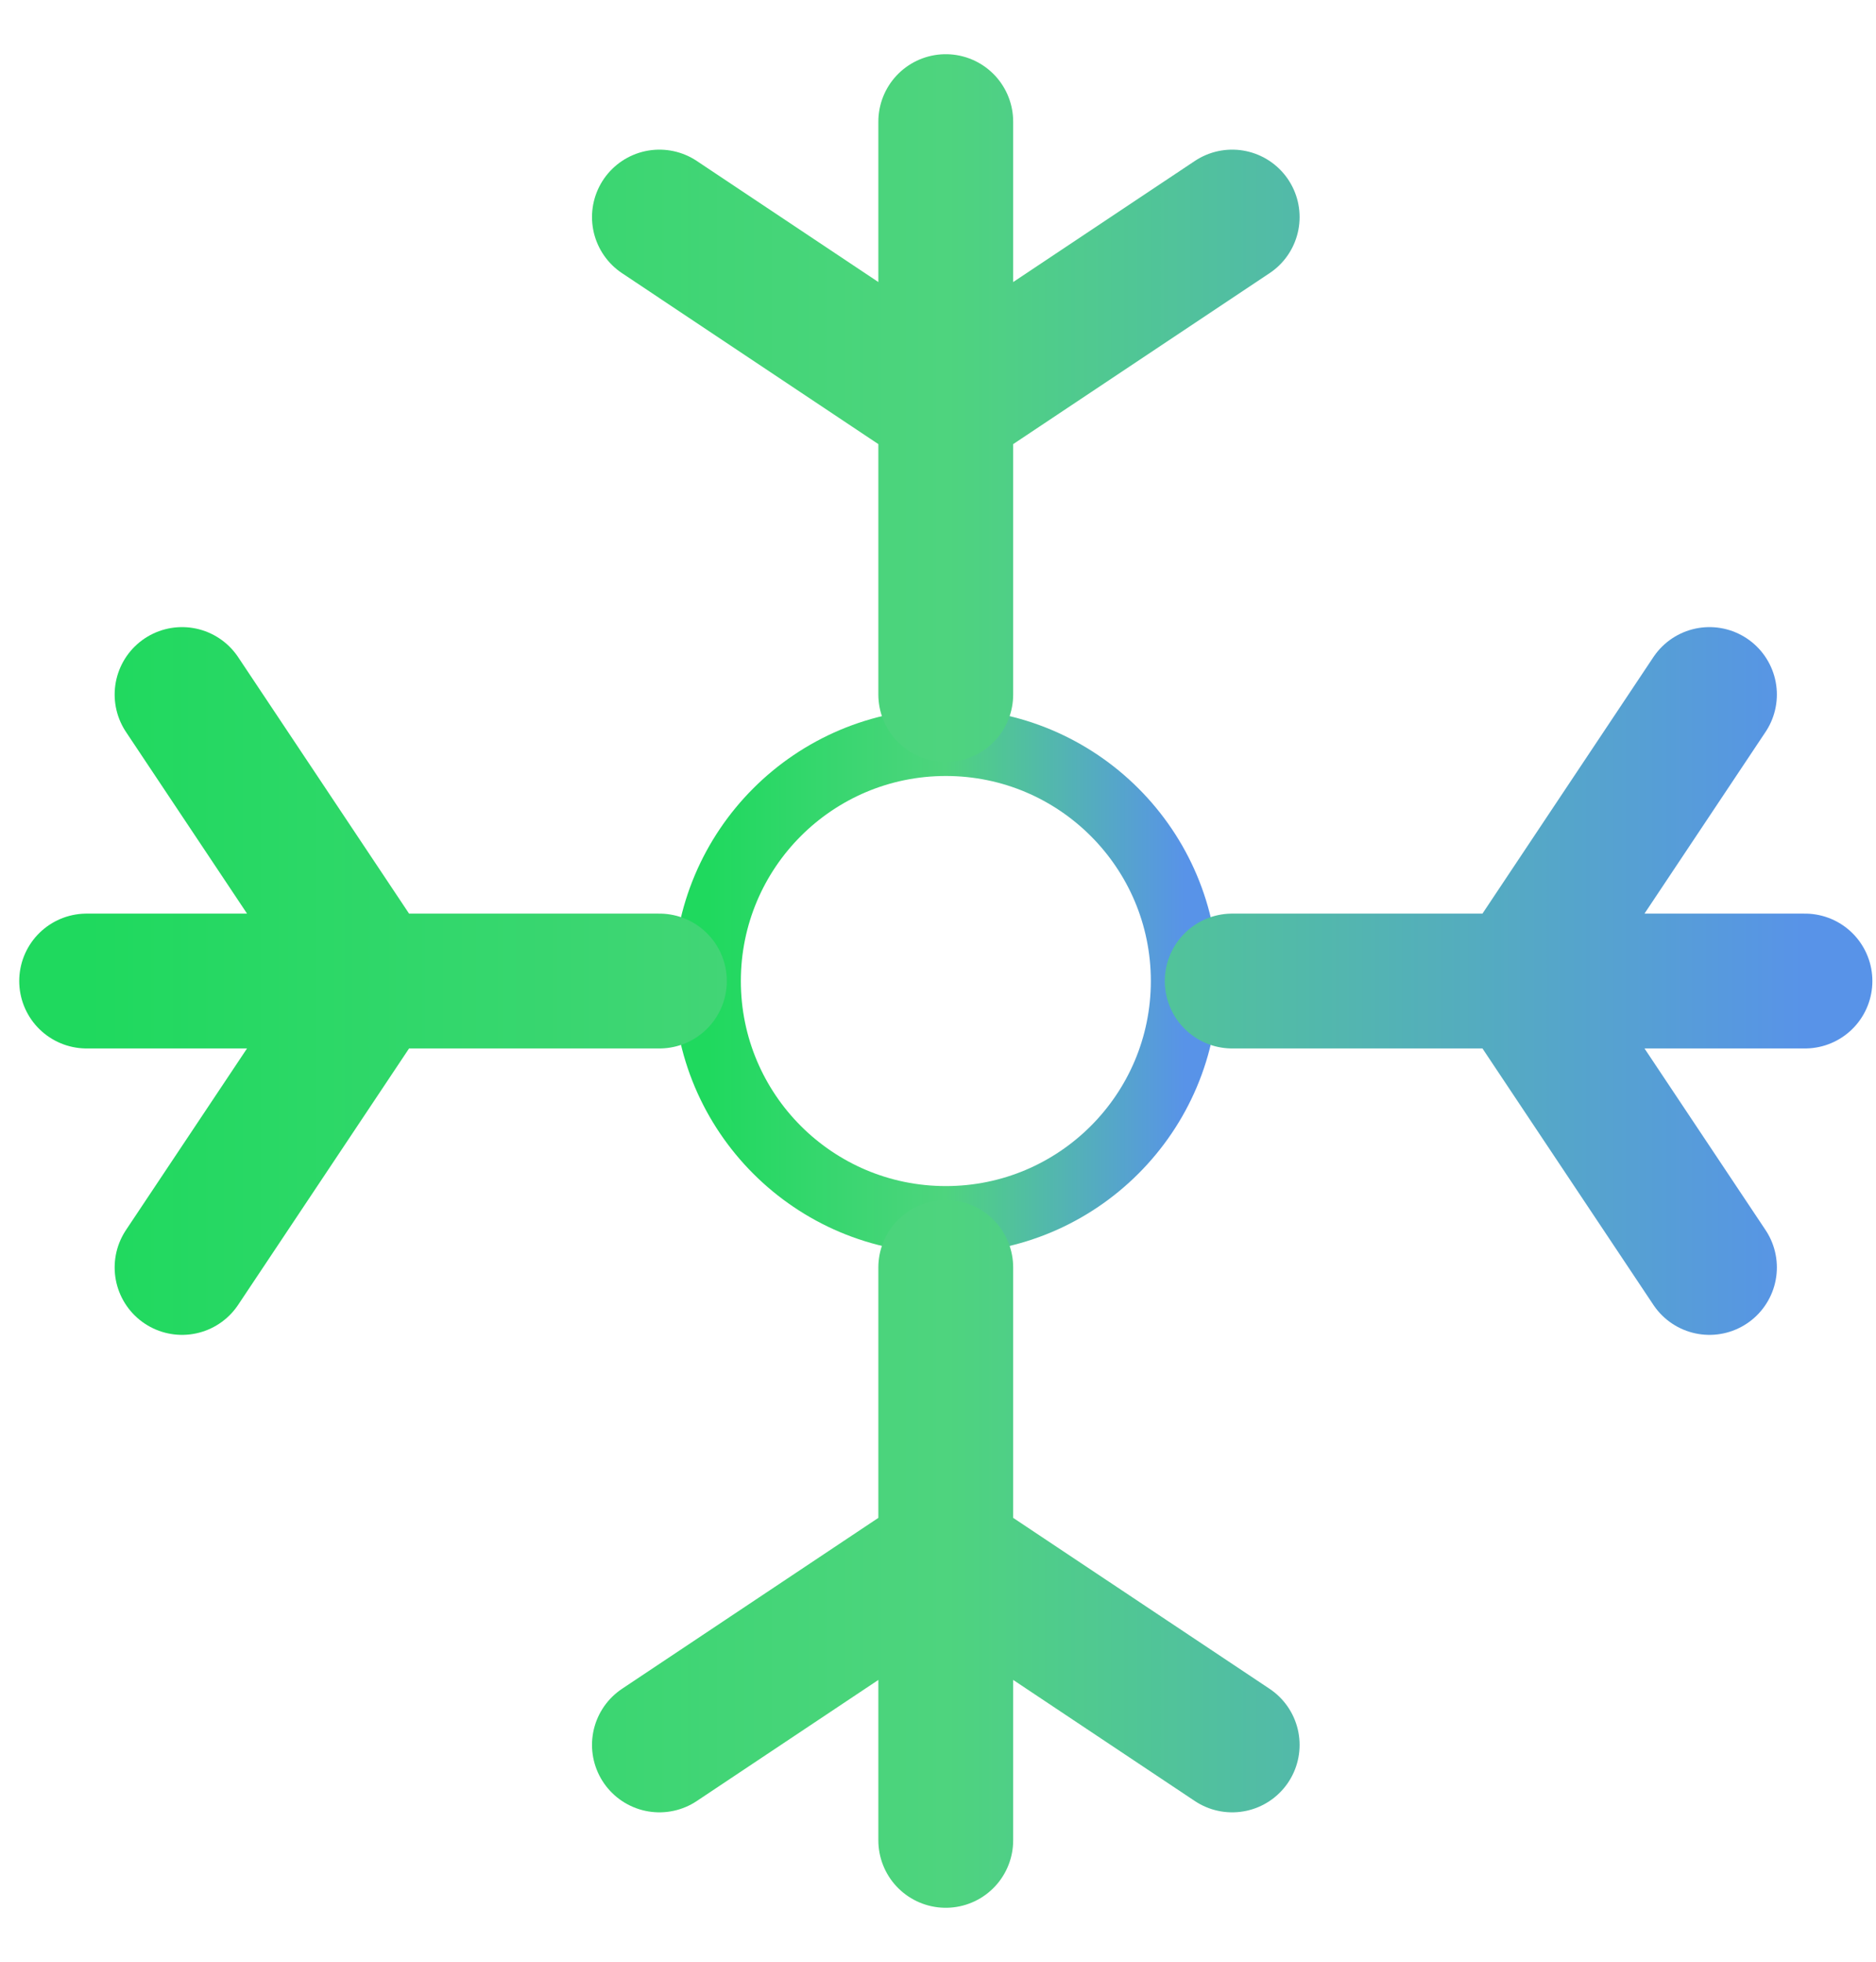
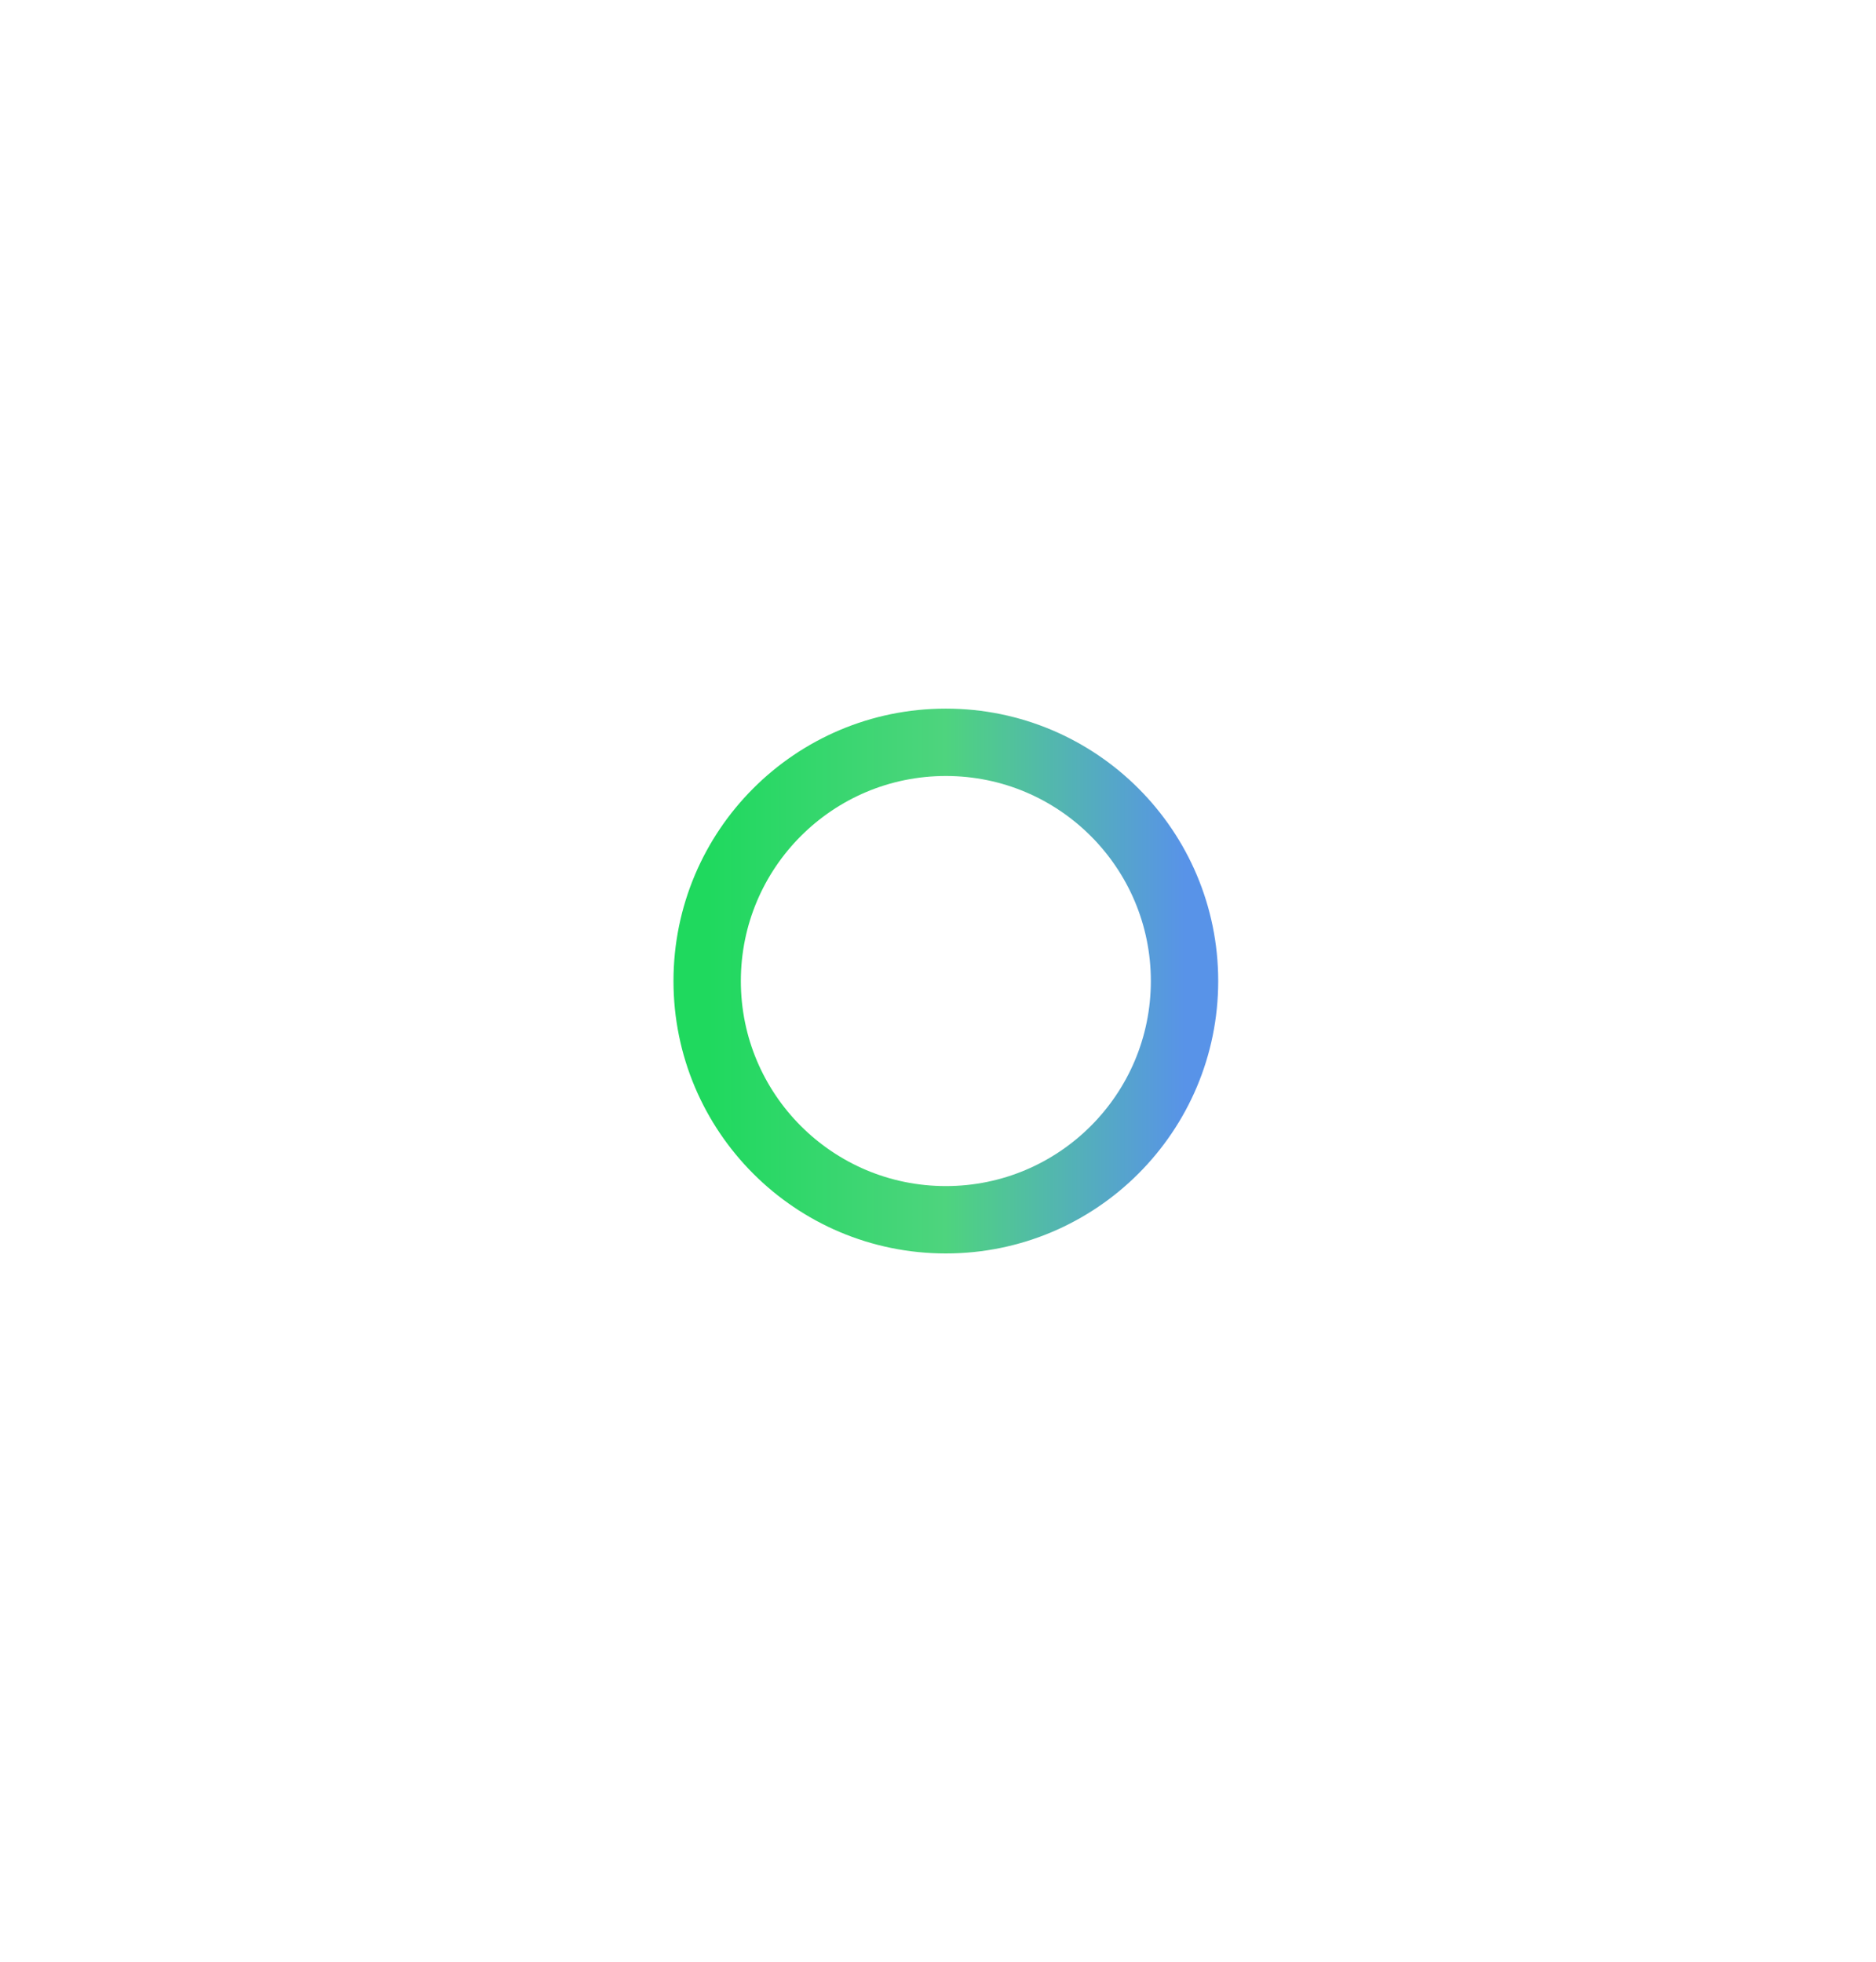
<svg xmlns="http://www.w3.org/2000/svg" width="22" height="23" viewBox="0 0 22 23" fill="none">
  <path d="M11.092 14.301C12.637 14.301 13.891 13.048 13.891 11.502C13.891 9.956 12.637 8.703 11.092 8.703C9.546 8.703 8.293 9.956 8.293 11.502C8.293 13.048 9.546 14.301 11.092 14.301Z" stroke="url(#paint0_linear_10053_18770)" stroke-width="0.79" />
-   <path d="M11.091 8.143V4.784V8.143ZM11.091 1.426V4.784V1.426ZM11.091 4.784L7.733 2.545L11.091 4.784ZM11.091 4.784L14.45 2.545L11.091 4.784ZM14.45 11.502H17.808H14.45ZM21.167 11.502H17.808H21.167ZM17.808 11.502L20.047 8.143L17.808 11.502ZM17.808 11.502L20.047 14.86L17.808 11.502ZM11.091 14.86V18.219V14.86ZM11.091 21.577V18.219V21.577ZM11.091 18.219L7.733 20.458L11.091 18.219ZM11.091 18.219L14.45 20.458L11.091 18.219ZM7.733 11.502H4.374H7.733ZM1.016 11.502H4.374H1.016ZM4.374 11.502L2.135 8.143L4.374 11.502ZM4.374 11.502L2.135 14.86L4.374 11.502Z" fill="url(#paint1_linear_10053_18770)" />
-   <path d="M11.091 8.143V4.784M11.091 4.784V1.426M11.091 4.784L7.733 2.545M11.091 4.784L14.45 2.545M14.45 11.502H17.808M17.808 11.502H21.167M17.808 11.502L20.047 8.143M17.808 11.502L20.047 14.86M11.091 14.86V18.219M11.091 18.219V21.577M11.091 18.219L7.733 20.458M11.091 18.219L14.45 20.458M7.733 11.502H4.374M4.374 11.502H1.016M4.374 11.502L2.135 8.143M4.374 11.502L2.135 14.86" stroke="url(#paint2_linear_10053_18770)" stroke-width="1.581" stroke-linecap="round" />
  <defs>
    <linearGradient id="paint0_linear_10053_18770" x1="8.293" y1="8.703" x2="13.891" y2="8.703" gradientUnits="userSpaceOnUse">
      <stop stop-color="#1FD95E" />
      <stop offset="0.5" stop-color="#4ED47E" />
      <stop offset="1" stop-color="#5893E8" />
    </linearGradient>
    <linearGradient id="paint1_linear_10053_18770" x1="1.016" y1="1.426" x2="21.167" y2="1.426" gradientUnits="userSpaceOnUse">
      <stop stop-color="#1FD95E" />
      <stop offset="0.5" stop-color="#4ED47E" />
      <stop offset="1" stop-color="#5893E8" />
    </linearGradient>
    <linearGradient id="paint2_linear_10053_18770" x1="1.016" y1="1.426" x2="21.167" y2="1.426" gradientUnits="userSpaceOnUse">
      <stop stop-color="#1FD95E" />
      <stop offset="0.5" stop-color="#4ED47E" />
      <stop offset="1" stop-color="#5893E8" />
    </linearGradient>
  </defs>
</svg>